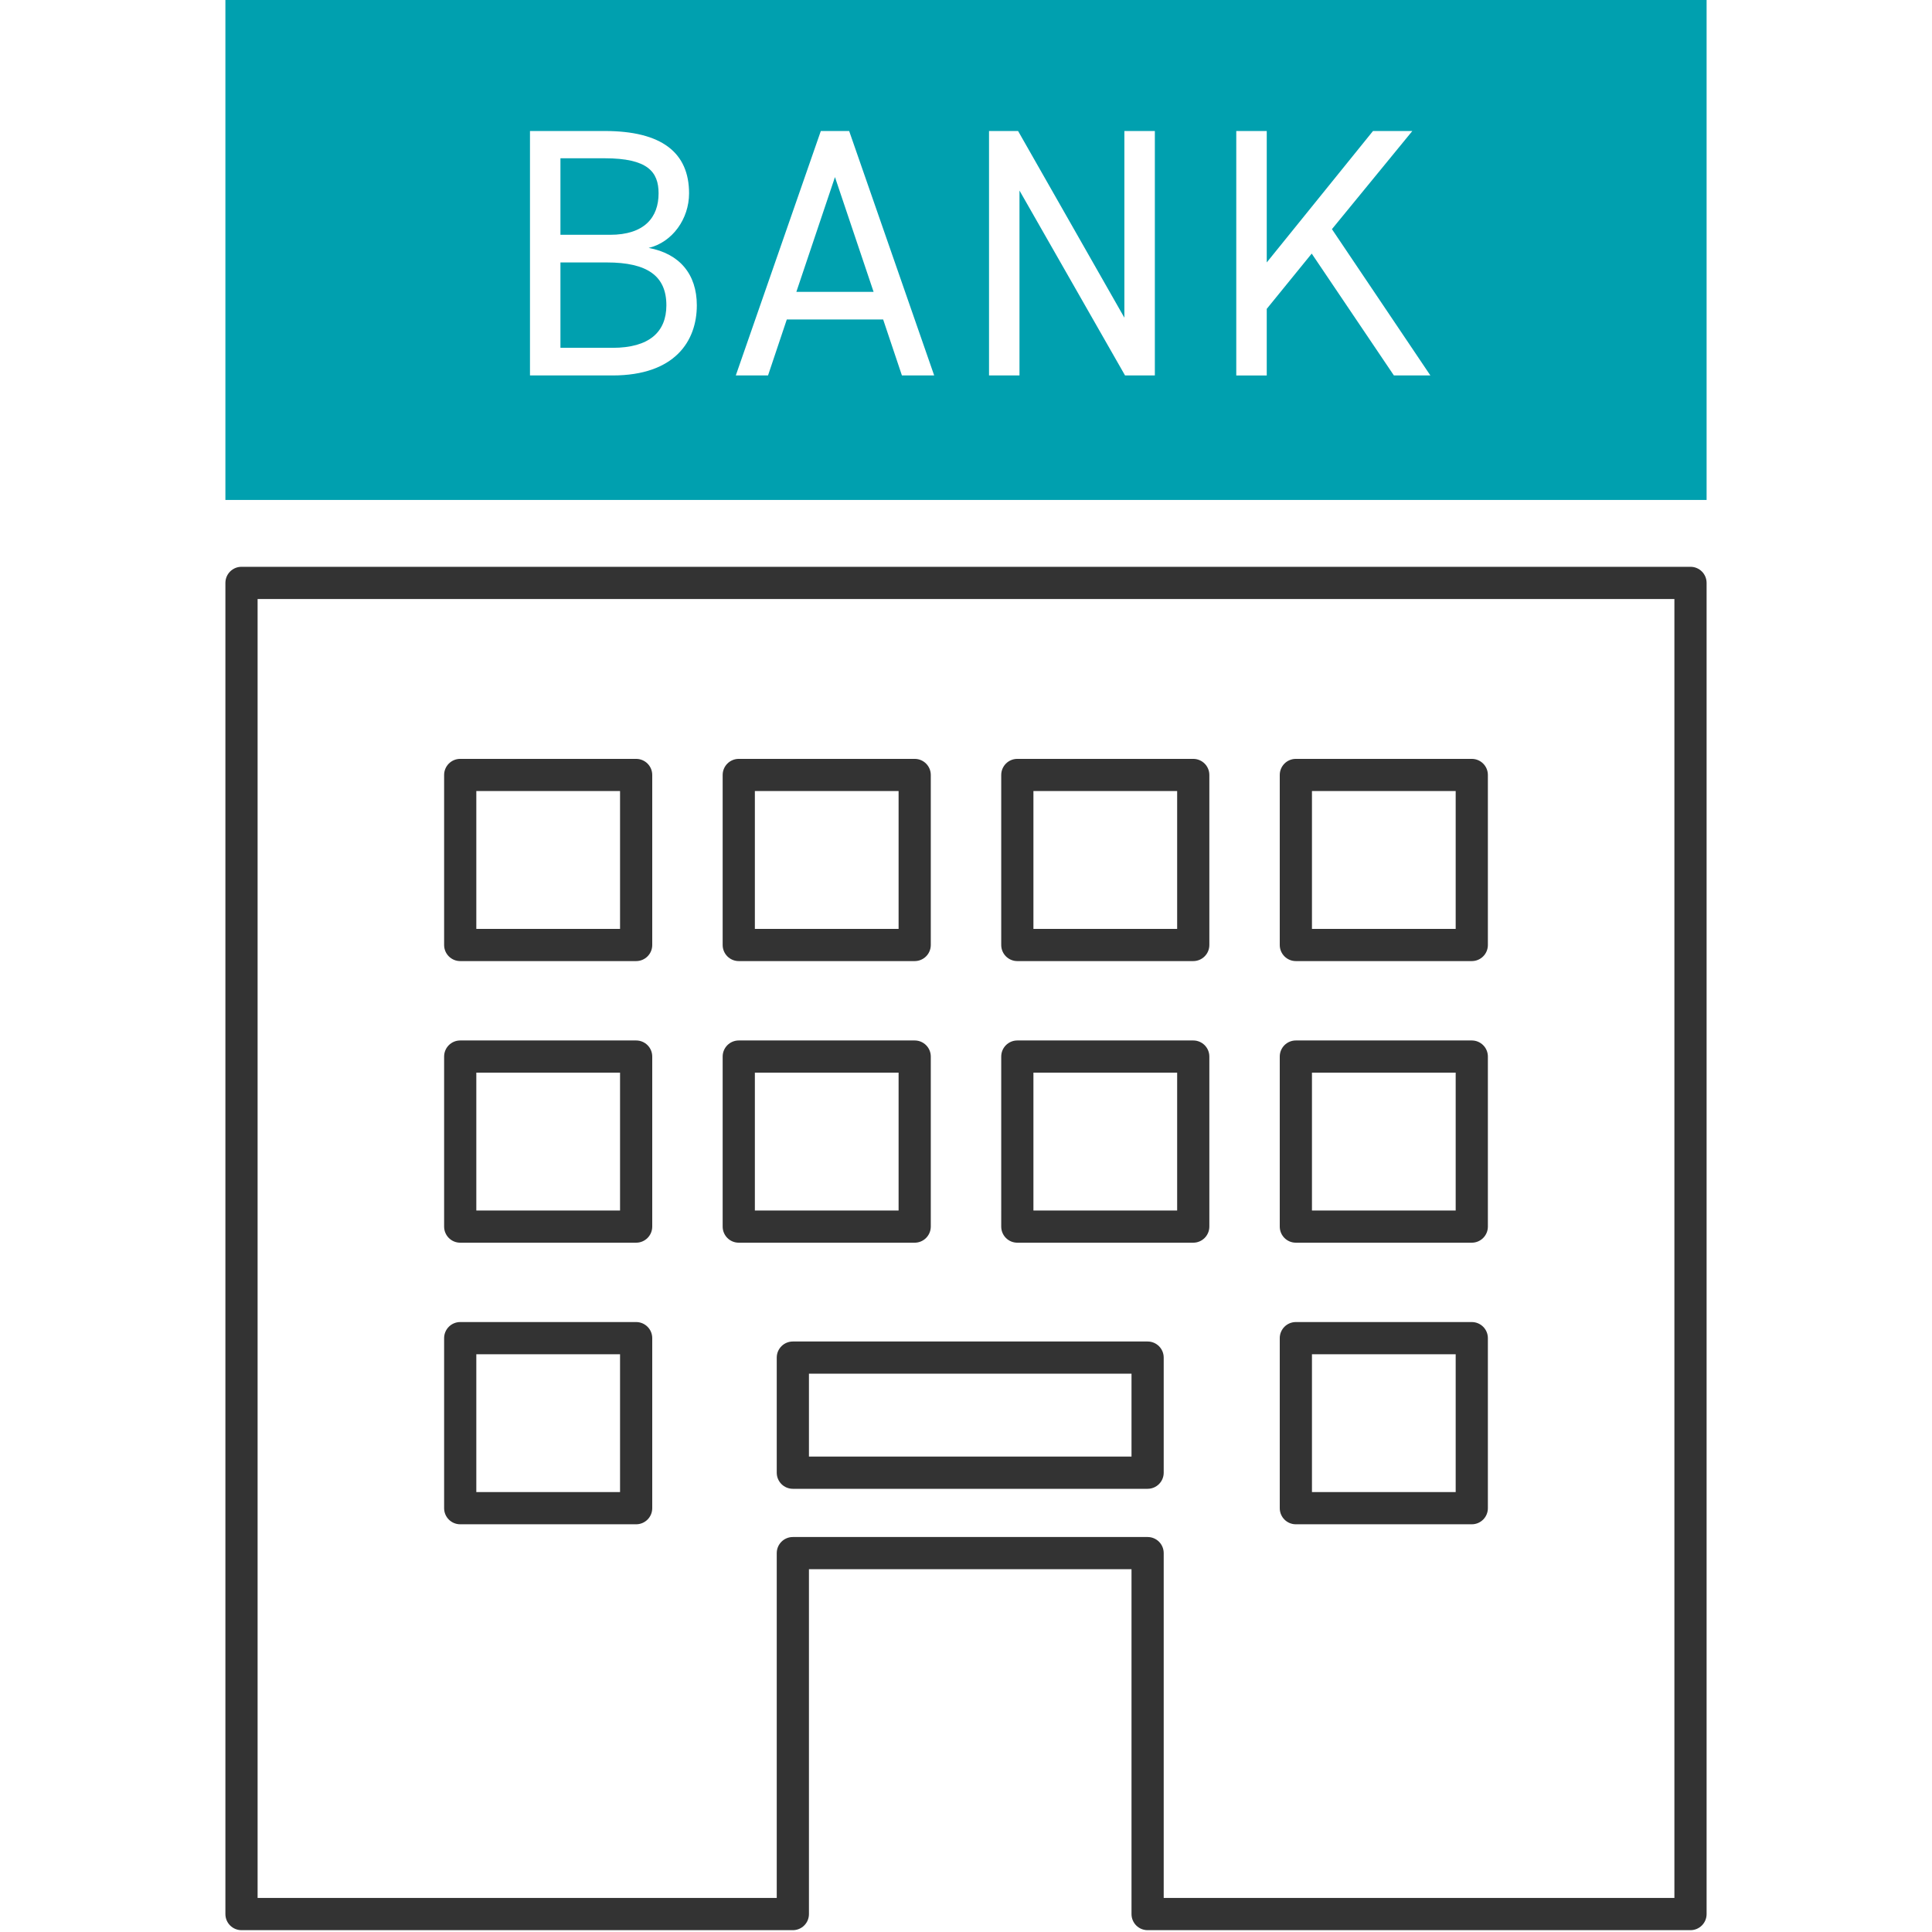
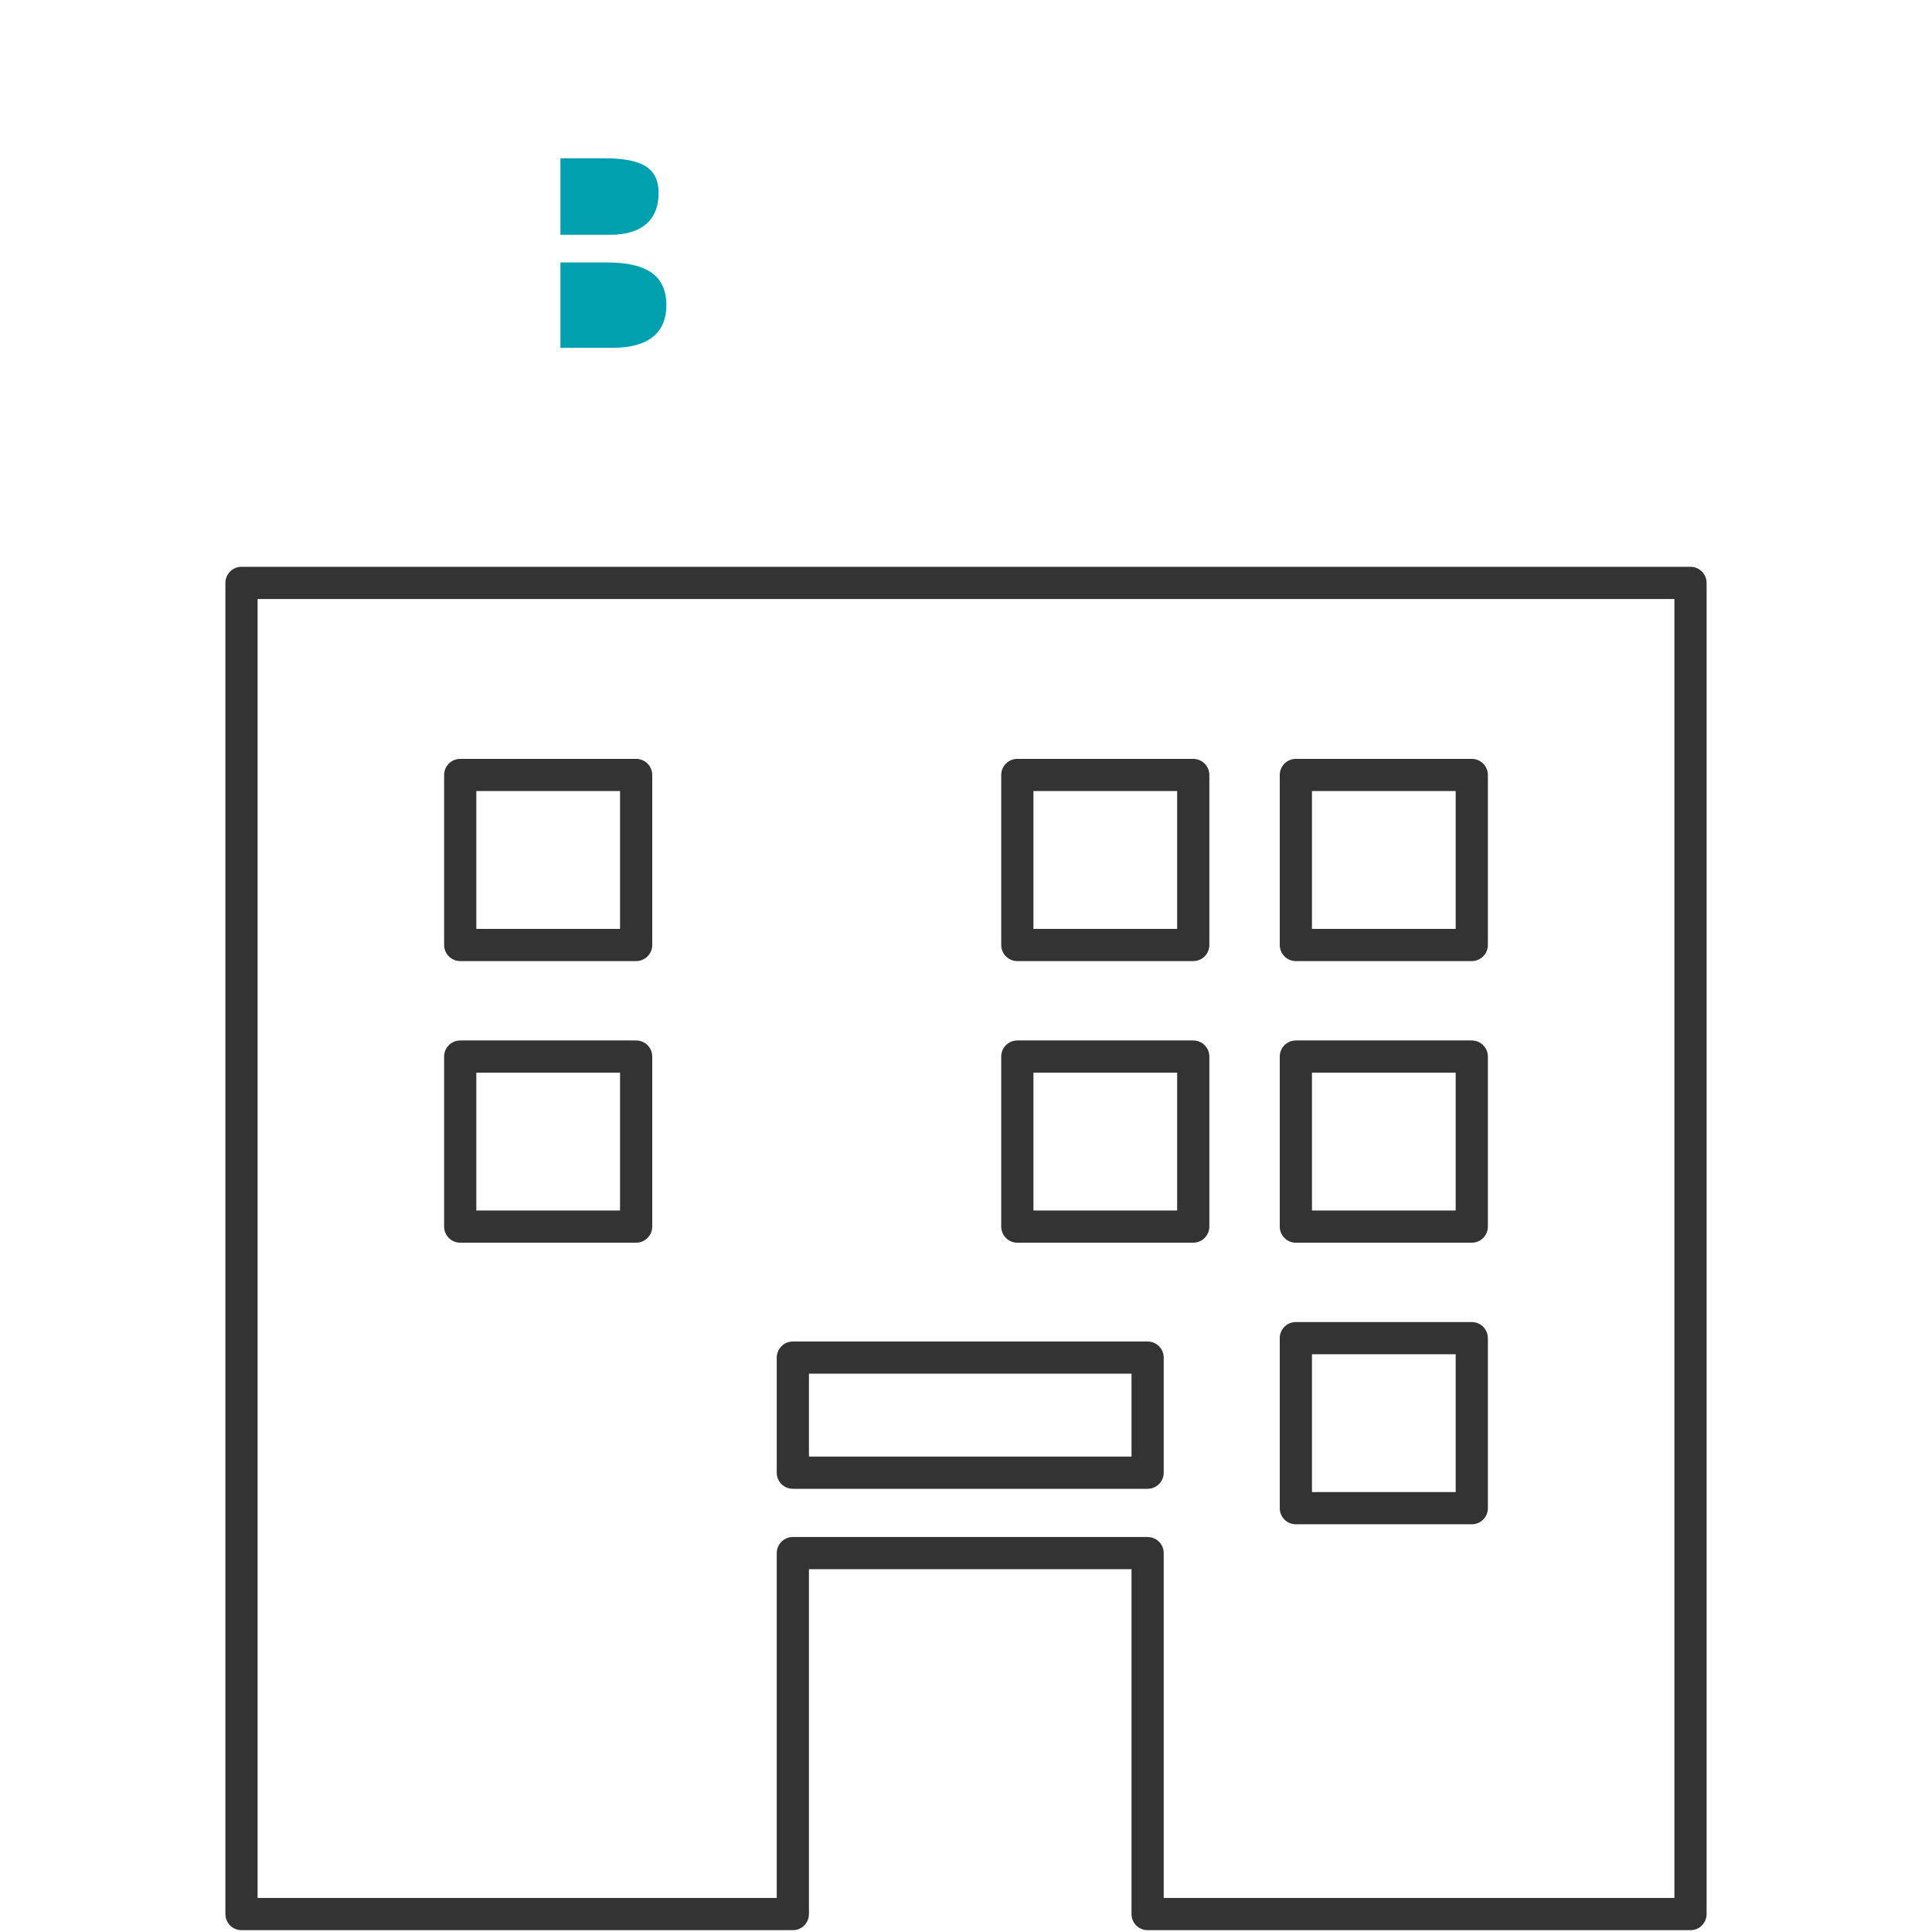
<svg xmlns="http://www.w3.org/2000/svg" version="1.1" id="SVG" x="0px" y="0px" width="120px" height="120px" viewBox="0 0 120 120" style="enable-background:new 0 0 120 120;" xml:space="preserve">
  <style type="text/css">
	.st0{fill:#333333;}
	.st1{fill:#00A0AF;}
	.st2{fill:url(#SVGID_1_);}
	.st3{fill:url(#SVGID_00000112620716820054832680000015511873100597736612_);}
	.st4{fill:url(#SVGID_00000065780167058172059750000017586501785605679745_);}
	.st5{fill:#2E2E2E;}
	.st6{fill:url(#SVGID_00000132070025555137324750000005119514060877789883_);}
	.st7{fill:url(#SVGID_00000096767622282012868540000003686258067729195926_);}
	.st8{fill:url(#SVGID_00000104668811564192905400000009239925645441627028_);}
	.st9{fill:url(#SVGID_00000102541279615235976340000010623123801355226032_);}
	.st10{fill:url(#SVGID_00000092445396520574529800000010107367310687506360_);}
	
		.st11{clip-path:url(#SVGID_00000178925861249558735550000010327654621434238885_);fill:url(#SVGID_00000065757555705012358620000010410859317703499395_);}
	.st12{fill:#FFFFFF;}
	.st13{fill:none;}
	.st14{fill:none;stroke:#344154;stroke-width:2;stroke-linecap:round;stroke-linejoin:round;stroke-miterlimit:10;}
</style>
  <g>
    <g>
      <path class="st0" d="M105,119.886H71.28c-0.553,0-1-0.447-1-1V97.467H50.245v21.419c0,0.553-0.447,1-1,1H15c-0.553,0-1-0.447-1-1    V36.205c0-0.552,0.447-1,1-1h90c0.553,0,1,0.448,1,1v82.681C106,119.438,105.553,119.886,105,119.886z M72.28,117.886H104V37.205    H16v80.681h32.245V96.467c0-0.553,0.447-1,1-1H71.28c0.553,0,1,0.447,1,1V117.886z" />
    </g>
  </g>
  <g>
    <path class="st0" d="M39.512,59.695H28.585c-0.553,0-1-0.448-1-1V48.135c0-0.552,0.447-1,1-1h10.927c0.553,0,1,0.448,1,1v10.561   C40.512,59.248,40.064,59.695,39.512,59.695z M29.585,57.695h8.927v-8.561h-8.927V57.695z" />
-     <path class="st0" d="M56.812,59.695H45.886c-0.553,0-1-0.448-1-1V48.135c0-0.552,0.447-1,1-1h10.927c0.553,0,1,0.448,1,1v10.561   C57.812,59.248,57.365,59.695,56.812,59.695z M46.886,57.695h8.927v-8.561h-8.927V57.695z" />
    <path class="st0" d="M74.114,59.695H63.188c-0.553,0-1-0.448-1-1V48.135c0-0.552,0.447-1,1-1h10.927c0.553,0,1,0.448,1,1v10.561   C75.114,59.248,74.667,59.695,74.114,59.695z M64.188,57.695h8.927v-8.561h-8.927V57.695z" />
    <path class="st0" d="M91.415,59.695H80.488c-0.553,0-1-0.448-1-1V48.135c0-0.552,0.447-1,1-1h10.927c0.553,0,1,0.448,1,1v10.561   C92.415,59.248,91.968,59.695,91.415,59.695z M81.488,57.695h8.927v-8.561h-8.927V57.695z" />
  </g>
  <g>
    <path class="st0" d="M39.512,77.186H28.585c-0.553,0-1-0.447-1-1V65.625c0-0.553,0.447-1,1-1h10.927c0.553,0,1,0.447,1,1v10.561   C40.512,76.738,40.064,77.186,39.512,77.186z M29.585,75.186h8.927v-8.561h-8.927V75.186z" />
-     <path class="st0" d="M56.812,77.186H45.886c-0.553,0-1-0.447-1-1V65.625c0-0.553,0.447-1,1-1h10.927c0.553,0,1,0.447,1,1v10.561   C57.812,76.738,57.365,77.186,56.812,77.186z M46.886,75.186h8.927v-8.561h-8.927V75.186z" />
    <path class="st0" d="M74.114,77.186H63.188c-0.553,0-1-0.447-1-1V65.625c0-0.553,0.447-1,1-1h10.927c0.553,0,1,0.447,1,1v10.561   C75.114,76.738,74.667,77.186,74.114,77.186z M64.188,75.186h8.927v-8.561h-8.927V75.186z" />
    <path class="st0" d="M91.415,77.186H80.488c-0.553,0-1-0.447-1-1V65.625c0-0.553,0.447-1,1-1h10.927c0.553,0,1,0.447,1,1v10.561   C92.415,76.738,91.968,77.186,91.415,77.186z M81.488,75.186h8.927v-8.561h-8.927V75.186z" />
  </g>
-   <path class="st0" d="M39.512,94.676H28.585c-0.553,0-1-0.447-1-1V83.115c0-0.553,0.447-1,1-1h10.927c0.553,0,1,0.447,1,1v10.561  C40.512,94.229,40.064,94.676,39.512,94.676z M29.585,92.676h8.927v-8.561h-8.927V92.676z" />
  <path class="st0" d="M71.28,92.472H49.245c-0.553,0-1-0.447-1-1v-7.149c0-0.553,0.447-1,1-1H71.28c0.553,0,1,0.447,1,1v7.149  C72.28,92.024,71.833,92.472,71.28,92.472z M50.245,90.472H70.28v-5.149H50.245V90.472z" />
  <path class="st0" d="M91.415,94.676H80.488c-0.553,0-1-0.447-1-1V83.115c0-0.553,0.447-1,1-1h10.927c0.553,0,1,0.447,1,1v10.561  C92.415,94.229,91.968,94.676,91.415,94.676z M81.488,92.676h8.927v-8.561h-8.927V92.676z" />
  <g>
    <path class="st1" d="M37.693,16.301h-2.883v5.303h3.234c2.289,0,3.346-0.99,3.346-2.641C41.391,17.137,40.201,16.301,37.693,16.301   z" />
-     <path class="st1" d="M14,0v31.053h92V0H14z M38.045,23.32h-5.127V8.137h4.643c3.543,0,5.238,1.343,5.238,3.873   c0,1.584-1.035,3.036-2.51,3.389c1.914,0.352,2.992,1.628,2.992,3.564C43.281,21.164,41.939,23.32,38.045,23.32z M56.02,23.32   l-1.166-3.477h-5.984l-1.166,3.477h-2.002l5.281-15.183h1.76l5.281,15.183H56.02z M71.729,23.32h-1.85l-6.557-11.485V23.32H61.43   V8.137h1.805l6.602,11.596V8.137h1.893V23.32z M86.578,23.32l-5.105-7.569l-2.793,3.433v4.137h-1.893V8.137h1.893v8.164l6.6-8.164   h2.443l-4.994,6.096l6.115,9.087H86.578z" />
-     <polygon class="st1" points="49.463,18.127 54.26,18.127 51.861,10.999  " />
    <path class="st1" d="M40.906,12.01c0-1.342-0.682-2.179-3.346-2.179h-2.75v4.753h3.08C40.025,14.584,40.906,13.506,40.906,12.01z" />
  </g>
</svg>